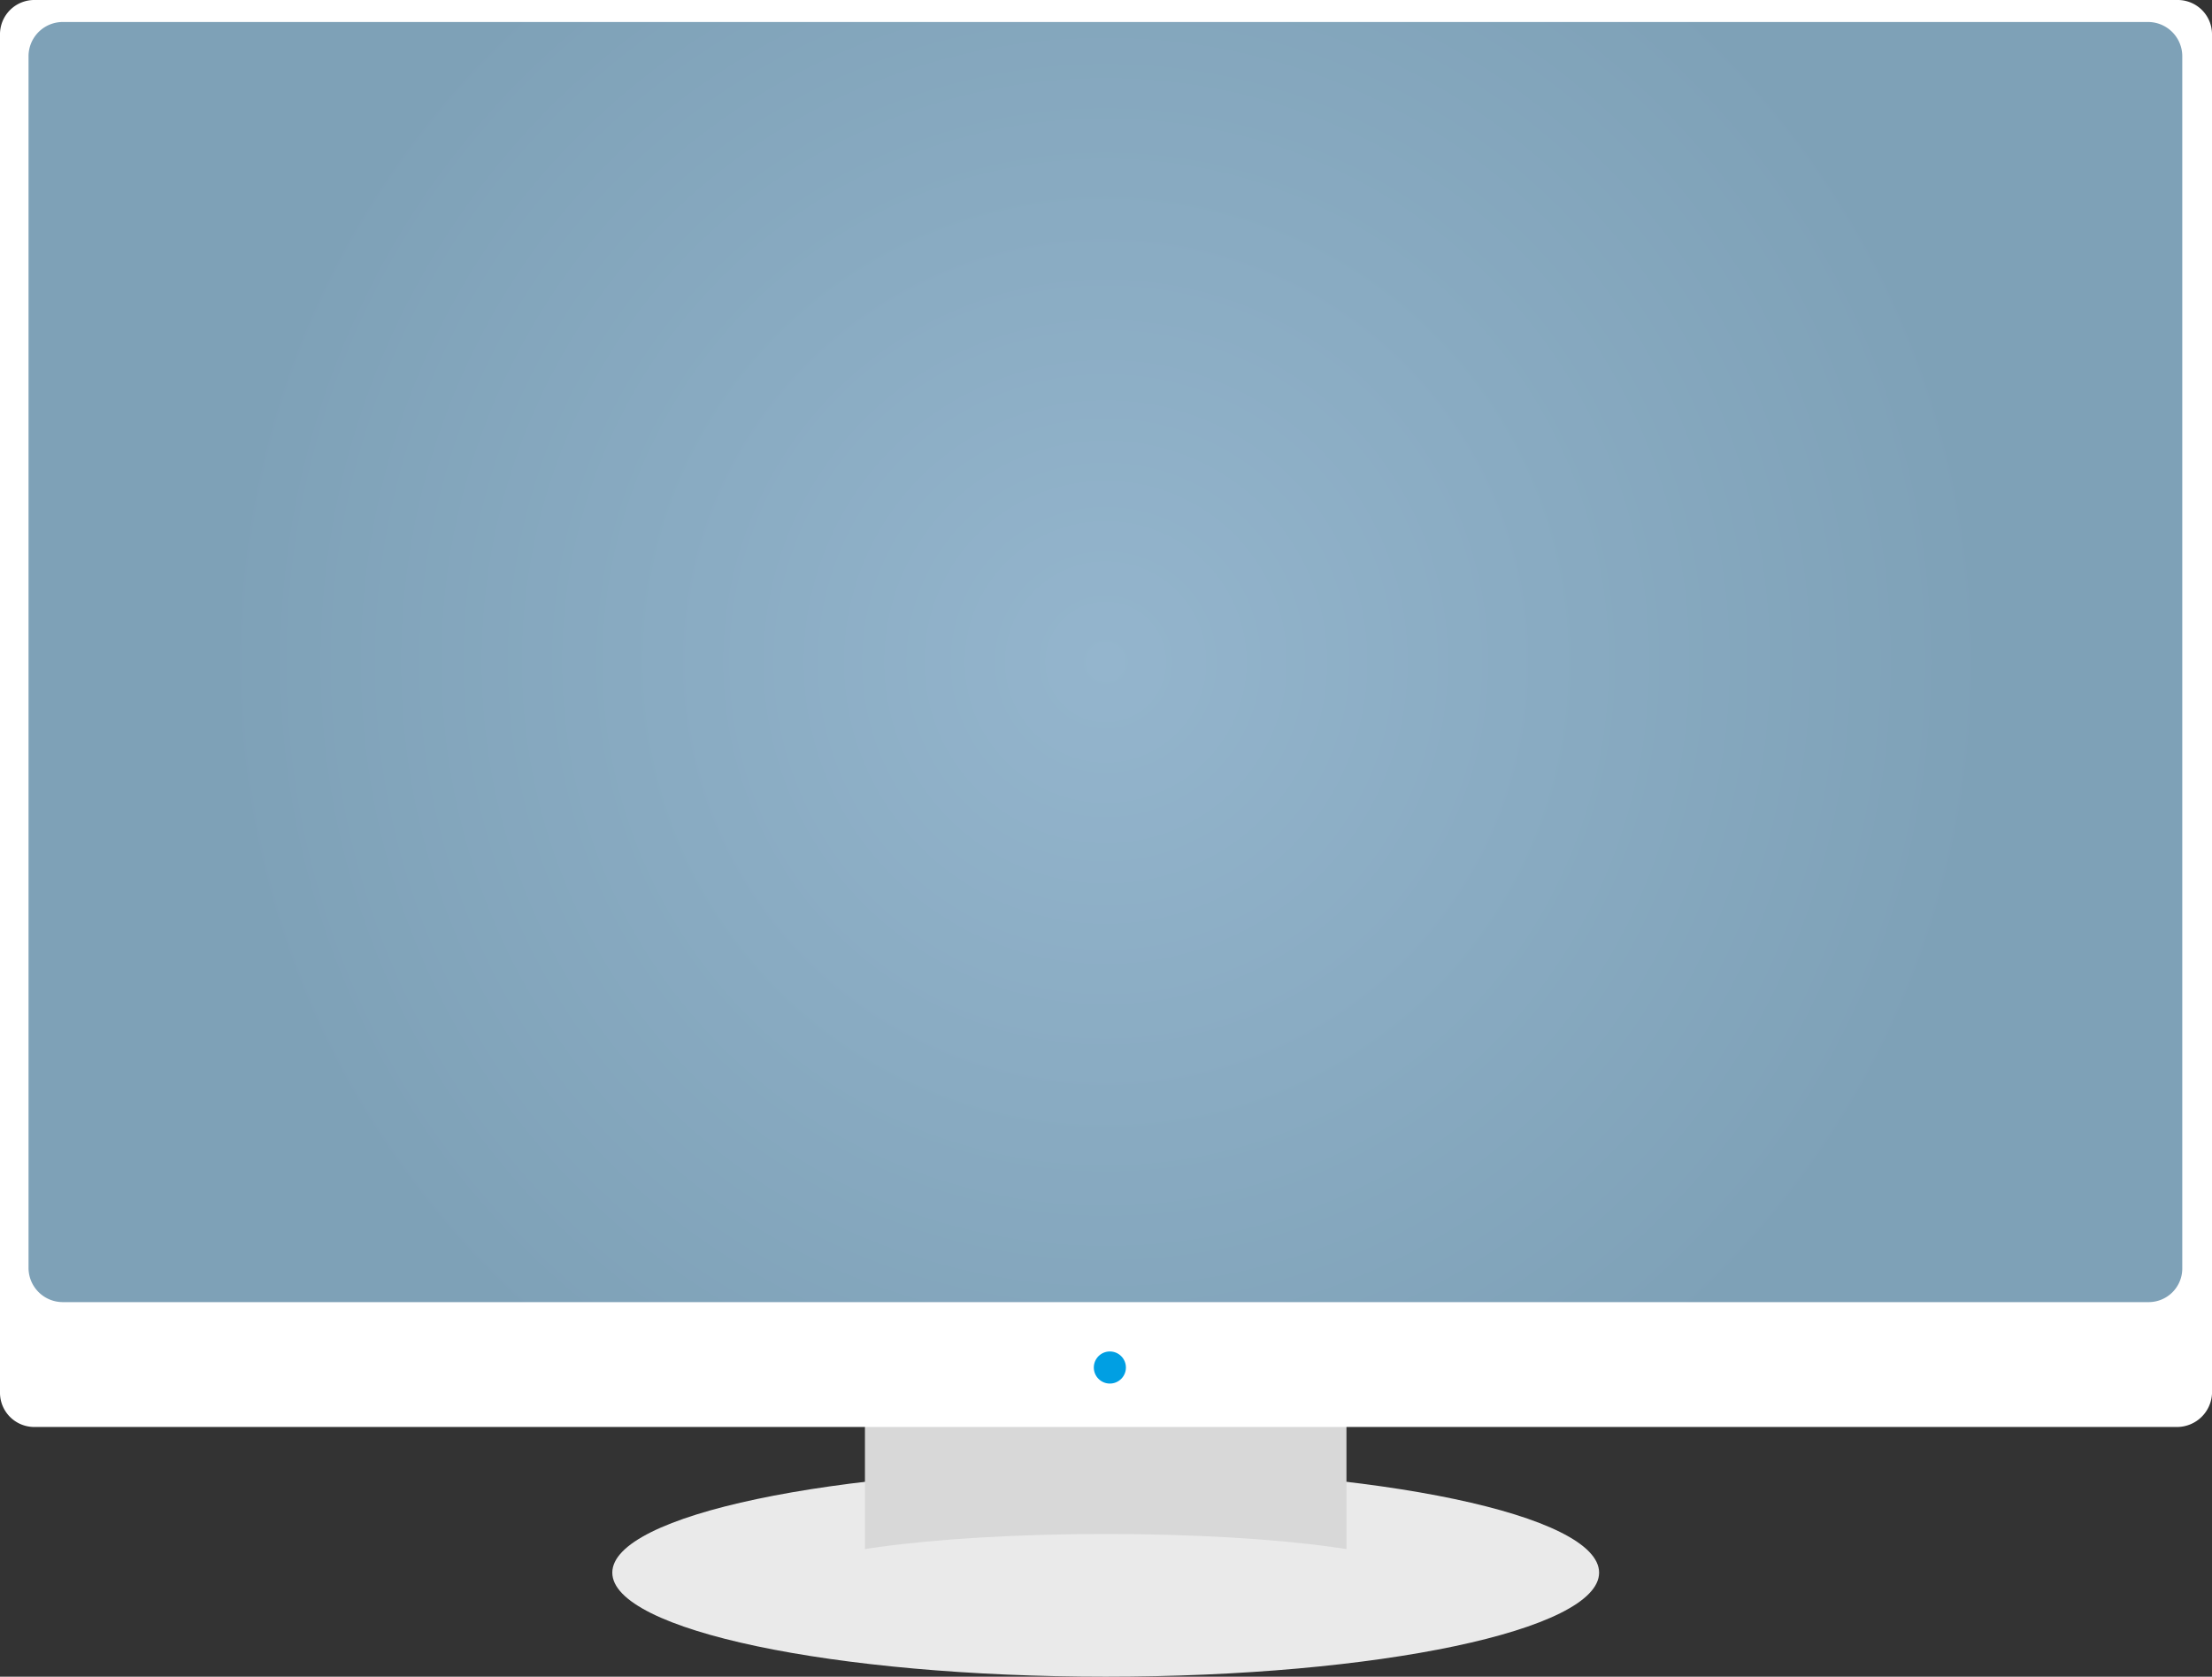
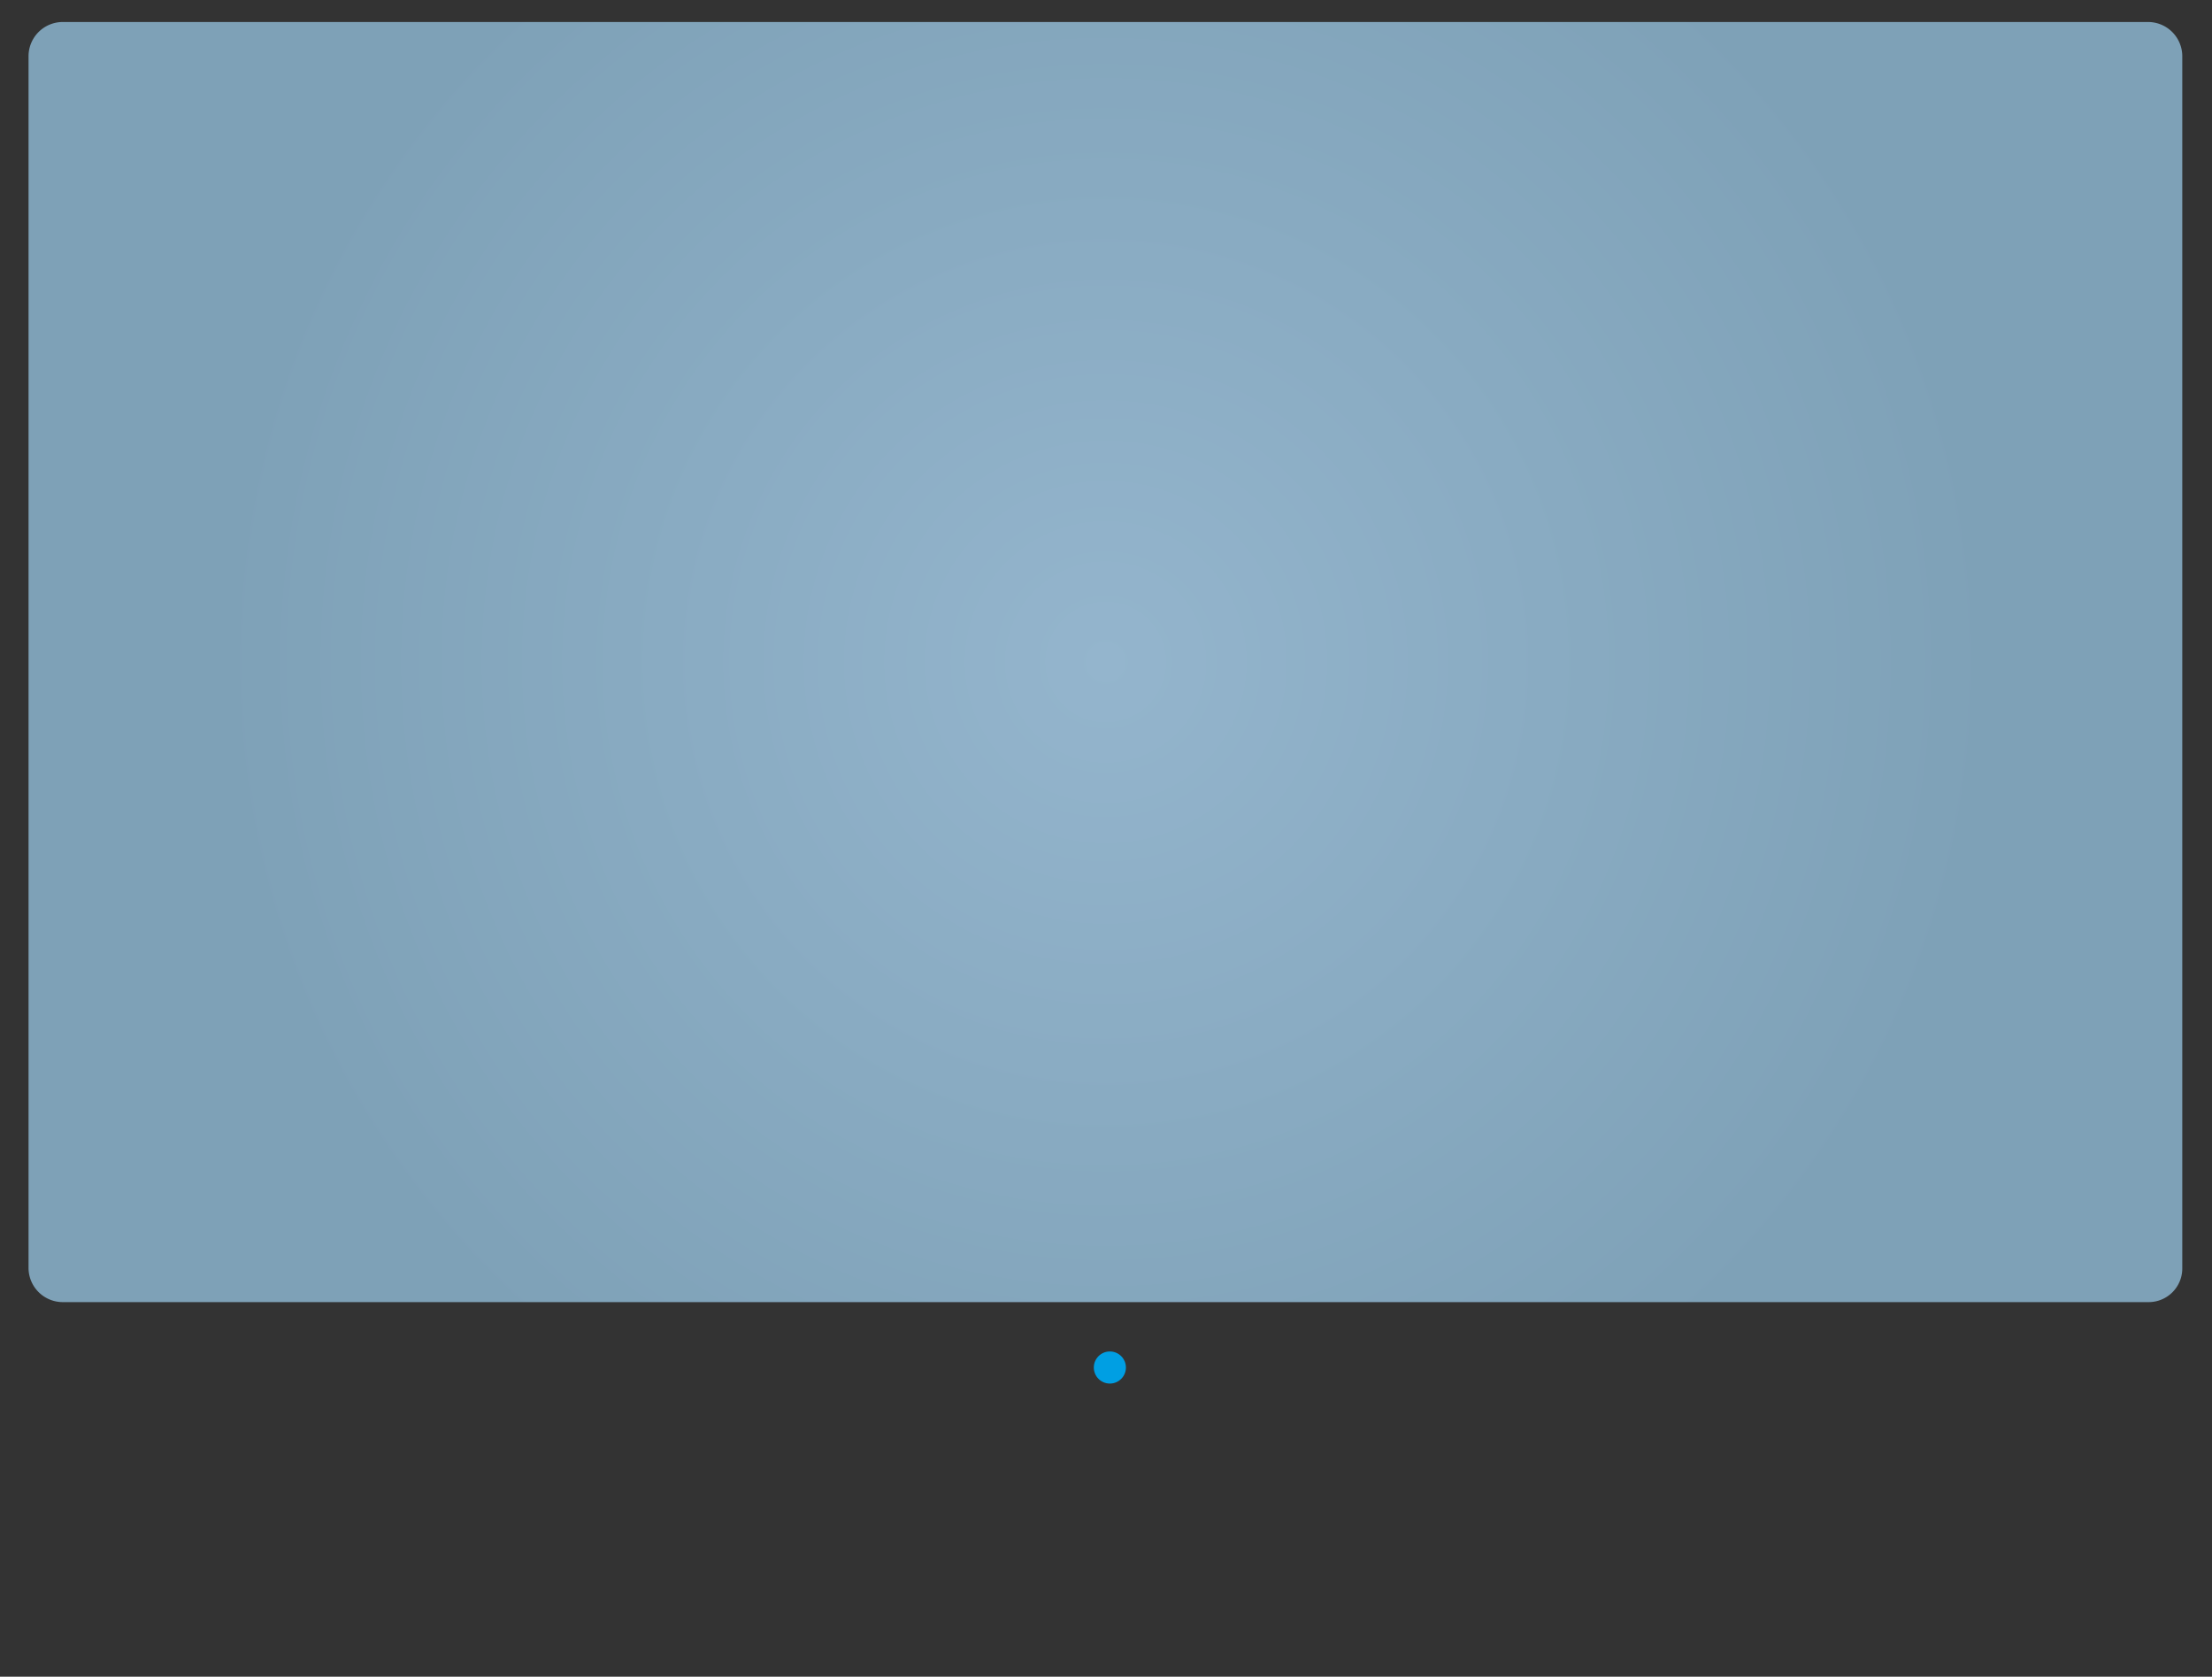
<svg xmlns="http://www.w3.org/2000/svg" viewBox="2655 721 372.1 282">
  <rect x="2655" y="721" width="372.1" height="282" fill="#333333" stroke="none" />
  <defs>
    <style>
      .cls-1 {
        fill: #eaeaea;
      }

      .cls-2 {
        fill: #d8d8d8;
      }

      .cls-3 {
        fill: #fff;
      }

      .cls-4 {
        fill: url(#radial-gradient);
      }

      .cls-5 {
        fill: #009fe3;
      }
    </style>
    <radialGradient id="radial-gradient" cx="186" cy="111.344" r="148.997" gradientUnits="userSpaceOnUse">
      <stop offset="0" stop-color="#94b5cd" />
      <stop offset="1" stop-color="#7ea1b7" />
    </radialGradient>
  </defs>
  <g id="group-41" transform="translate(1879 327)">
    <g id="group-23" transform="translate(776 394)">
-       <path id="XMLID_22_" class="cls-1" d="M83,0c45.84,0,83,7.835,83,17.5S128.84,35,83,35,0,27.165,0,17.5,37.16,0,83,0Z" transform="translate(103 247)" />
-       <rect id="XMLID_21_" class="cls-2" width="81" height="76.7" transform="translate(145.5 187)" />
-       <path id="XMLID_19_" class="cls-3" d="M366.3,240H5.7A5.763,5.763,0,0,1,0,234.3V5.7A5.763,5.763,0,0,1,5.7,0H366.4a5.763,5.763,0,0,1,5.7,5.7V234.4A5.9,5.9,0,0,1,366.3,240Z" />
      <path id="XMLID_18_" class="cls-4" d="M361.5,219H10.5a5.763,5.763,0,0,1-5.7-5.7V9.4a5.763,5.763,0,0,1,5.7-5.7H361.4a5.763,5.763,0,0,1,5.7,5.7v204A5.656,5.656,0,0,1,361.5,219Z" />
-       <ellipse id="XMLID_17_" class="cls-1" cx="54" cy="7.5" rx="54" ry="7.5" transform="translate(132 258)" />
      <circle id="XMLID_16_" class="cls-5" cx="2.7" cy="2.7" r="2.7" transform="translate(184 227.3)" />
    </g>
  </g>
</svg>